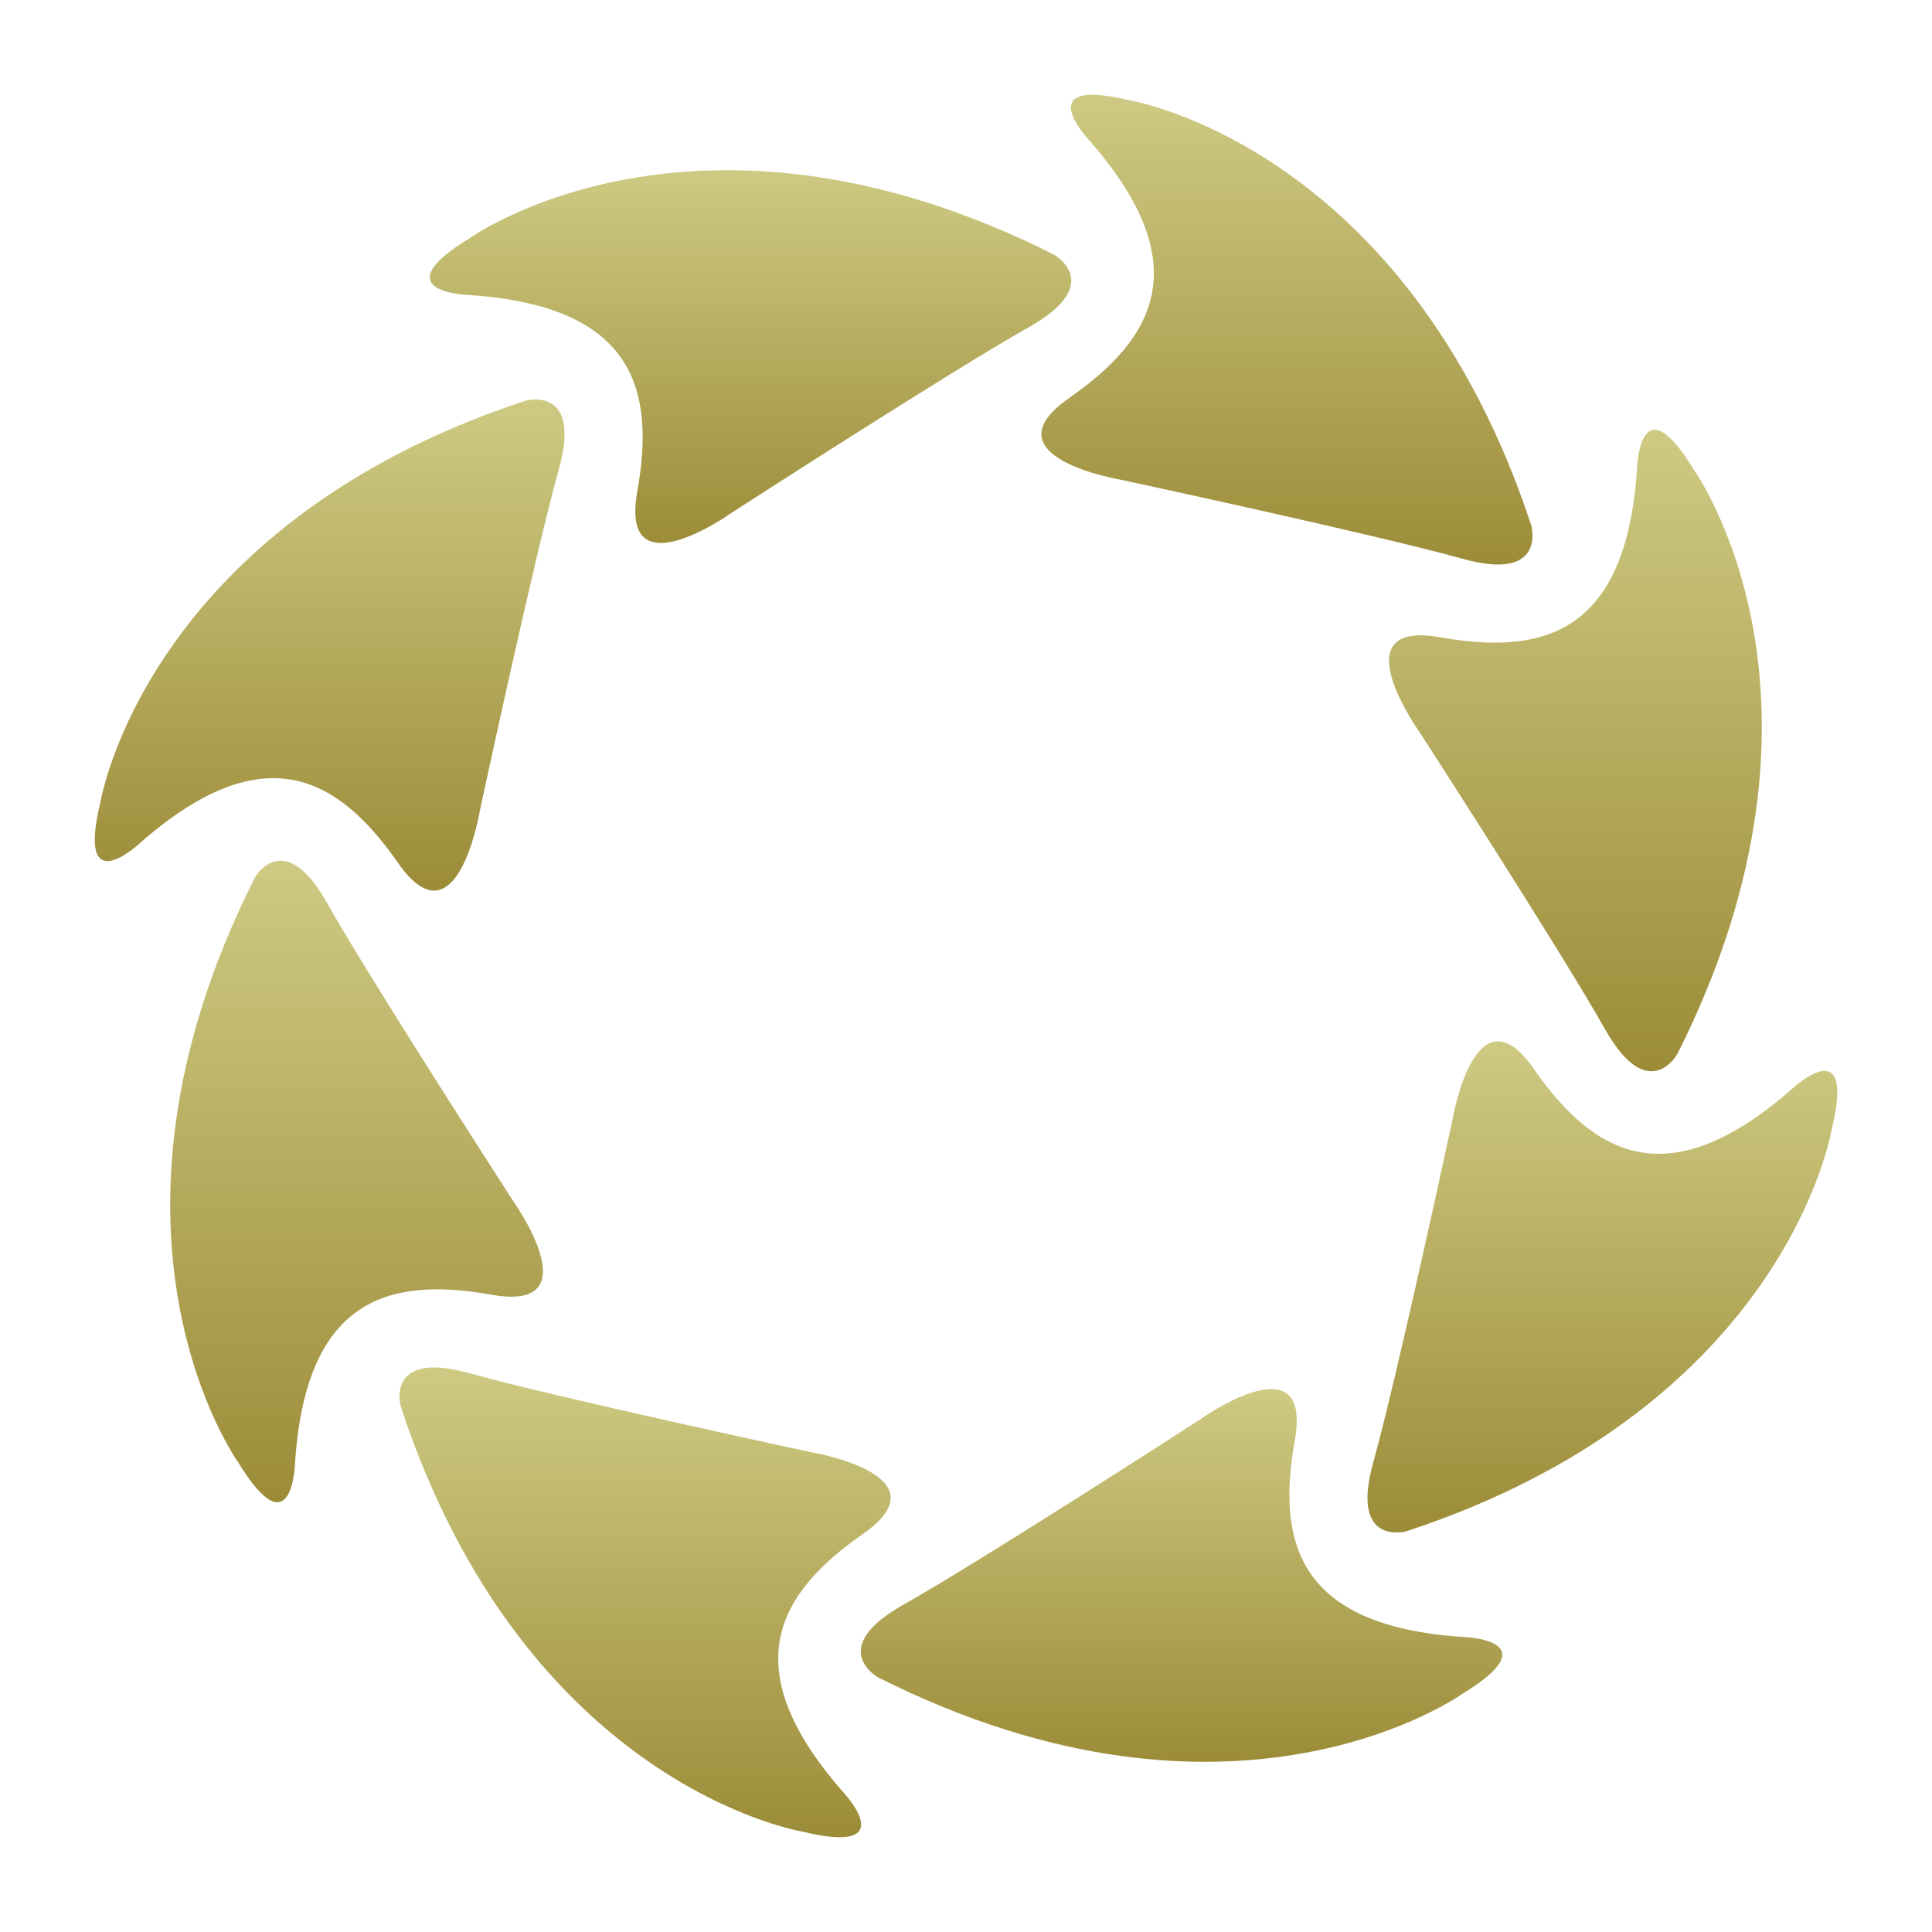
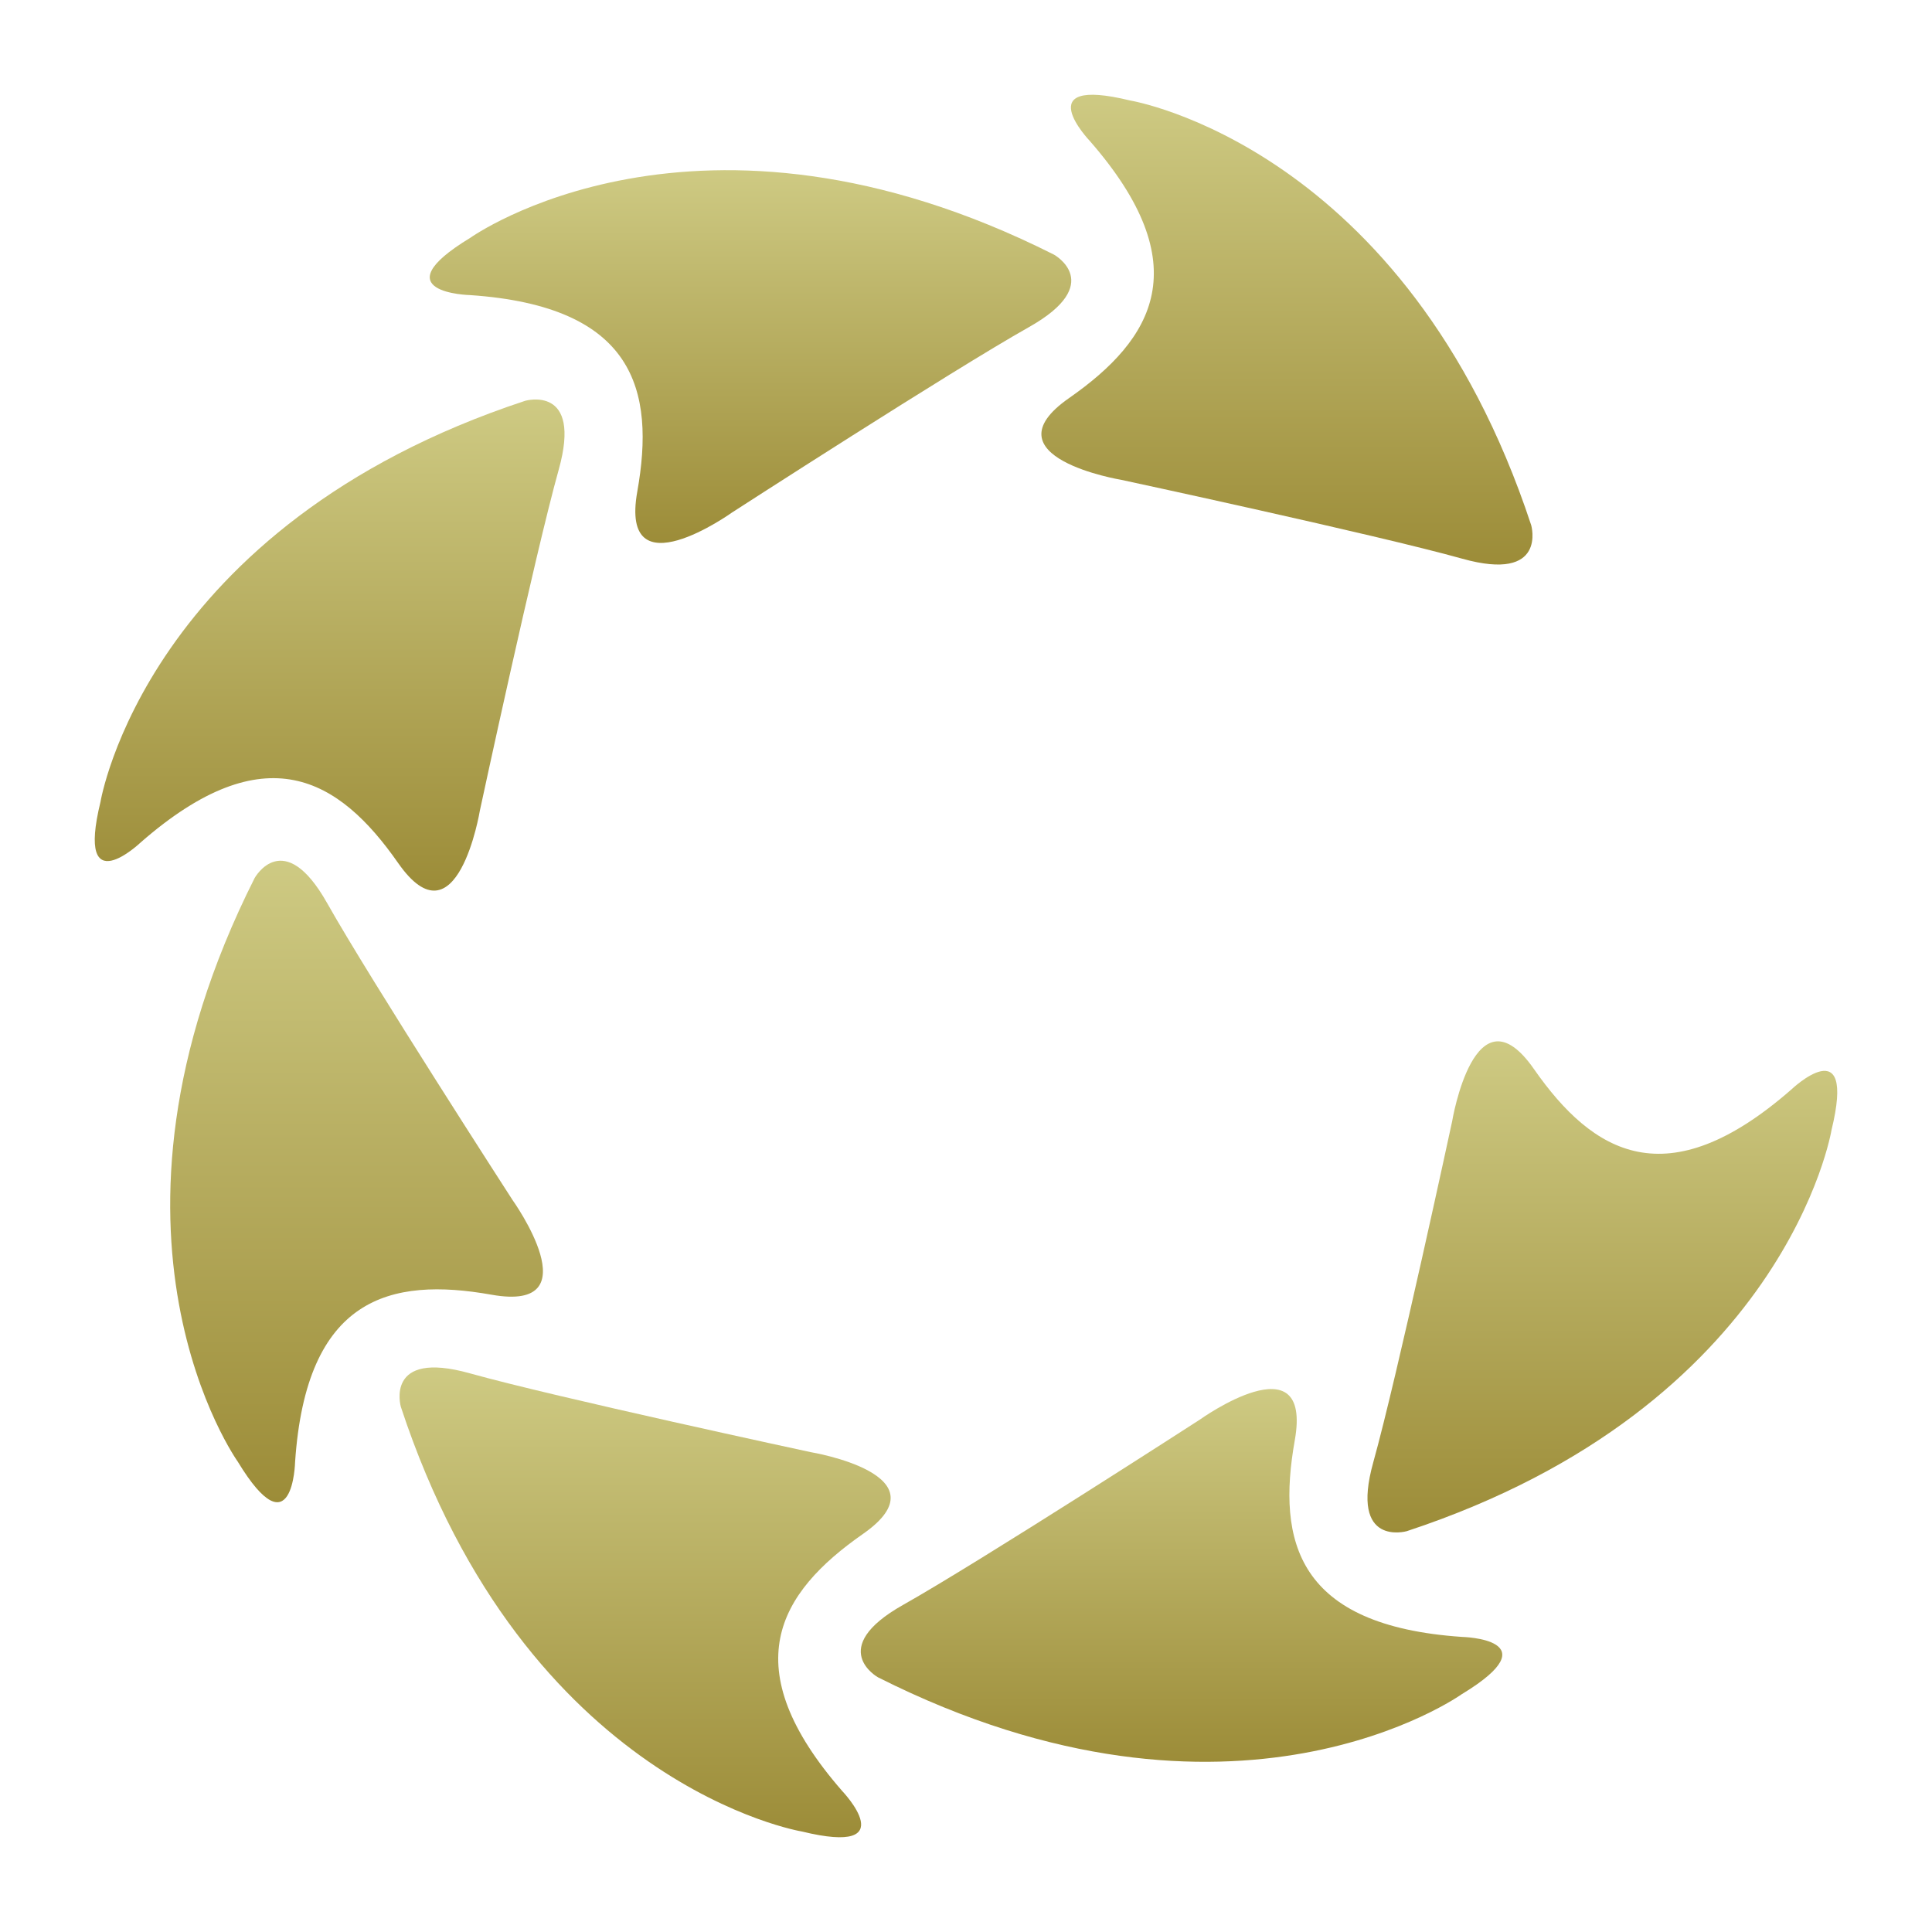
<svg xmlns="http://www.w3.org/2000/svg" width="265" height="265" viewBox="0 0 265 265" fill="none">
  <g filter="url(#filter0_d_42_34)">
    <path fill-rule="evenodd" clip-rule="evenodd" d="M66.478 35.639C66.478 35.639 97.635 13.272 146.572 37.93C146.572 37.93 153.74 41.894 143.129 47.871C132.518 53.843 102.41 73.295 102.41 73.295C102.41 73.295 86.928 84.382 89.412 70.432C91.895 56.481 89.032 45.008 66.472 43.476C66.472 43.476 54.046 43.193 66.472 35.639H66.478Z" fill="url(#paint0_linear_42_34)" />
    <path fill-rule="evenodd" clip-rule="evenodd" d="M202.528 235.361C202.528 235.361 171.371 257.728 122.435 233.07C122.435 233.07 115.266 229.107 125.877 223.129C136.488 217.157 166.597 197.705 166.597 197.705C166.597 197.705 182.079 186.618 179.595 200.568C177.111 214.519 179.974 225.992 202.535 227.524C202.535 227.524 214.96 227.807 202.535 235.361H202.528Z" fill="url(#paint1_linear_42_34)" />
    <path fill-rule="evenodd" clip-rule="evenodd" d="M157.015 16.785C157.015 16.785 194.864 23.001 212.026 75.039C212.026 75.039 214.291 82.915 202.567 79.633C190.843 76.352 155.799 68.817 155.799 68.817C155.799 68.817 137.01 65.709 148.637 57.601C160.258 49.493 166.346 39.358 151.475 22.325C151.475 22.325 142.891 13.336 157.015 16.785Z" fill="url(#paint2_linear_42_34)" />
    <path fill-rule="evenodd" clip-rule="evenodd" d="M111.991 254.215C111.991 254.215 74.142 247.999 56.98 195.961C56.98 195.961 54.715 188.085 66.439 191.367C78.164 194.648 113.207 202.183 113.207 202.183C113.207 202.183 131.997 205.291 120.369 213.399C108.748 221.507 102.661 231.642 117.532 248.675C117.532 248.675 126.115 257.664 111.991 254.215Z" fill="url(#paint3_linear_42_34)" />
-     <path fill-rule="evenodd" clip-rule="evenodd" d="M234.361 67.478C234.361 67.478 256.728 98.635 232.07 147.572C232.07 147.572 228.107 154.74 222.129 144.129C216.157 133.518 196.705 103.41 196.705 103.41C196.705 103.41 185.618 87.928 199.575 90.412C213.525 92.895 224.999 90.032 226.524 67.472C226.524 67.472 226.807 55.046 234.361 67.472V67.478Z" fill="url(#paint4_linear_42_34)" />
    <path fill-rule="evenodd" clip-rule="evenodd" d="M34.639 203.522C34.639 203.522 12.272 172.365 36.93 123.428C36.93 123.428 40.894 116.26 46.871 126.871C52.843 137.482 72.295 167.59 72.295 167.59C72.295 167.59 83.382 183.072 69.425 180.588C55.475 178.105 44.001 180.968 42.476 203.528C42.476 203.528 42.193 215.954 34.639 203.528V203.522Z" fill="url(#paint5_linear_42_34)" />
    <path fill-rule="evenodd" clip-rule="evenodd" d="M253.215 158.009C253.215 158.009 246.999 195.858 194.961 213.02C194.961 213.02 187.085 215.285 190.367 203.56C193.642 191.836 201.183 156.793 201.183 156.793C201.183 156.793 204.291 138.003 212.399 149.631C220.507 161.252 230.642 167.339 247.675 152.468C247.675 152.468 256.664 143.884 253.215 158.009Z" fill="url(#paint6_linear_42_34)" />
    <path fill-rule="evenodd" clip-rule="evenodd" d="M15.785 112.985C15.785 112.985 22.001 75.135 74.039 57.974C74.039 57.974 81.915 55.709 78.633 67.433C75.352 79.157 67.817 114.201 67.817 114.201C67.817 114.201 64.709 132.99 56.601 121.363C48.493 109.742 38.358 103.654 21.325 118.525C21.325 118.525 12.336 127.109 15.785 112.985Z" fill="url(#paint7_linear_42_34)" />
  </g>
  <defs>
    <filter id="filter0_d_42_34" x="0.497" y="0.497" width="264.006" height="264.006" filterUnits="userSpaceOnUse" color-interpolation-filters="sRGB">
      <feFlood flood-opacity="0" result="BackgroundImageFix" />
      <feColorMatrix in="SourceAlpha" type="matrix" values="0 0 0 0 0 0 0 0 0 0 0 0 0 0 0 0 0 0 127 0" result="hardAlpha" />
      <feOffset dx="-2" dy="-3" />
      <feGaussianBlur stdDeviation="6.25" />
      <feComposite in2="hardAlpha" operator="out" />
      <feColorMatrix type="matrix" values="0 0 0 0 0.808 0 0 0 0 0.792 0 0 0 0 0.514 0 0 0 1 0" />
      <feBlend mode="normal" in2="BackgroundImageFix" result="effect1_dropShadow_42_34" />
      <feBlend mode="normal" in="SourceGraphic" in2="effect1_dropShadow_42_34" result="shape" />
    </filter>
    <linearGradient id="paint0_linear_42_34" x1="104.944" y1="26.343" x2="104.944" y2="77.472" gradientUnits="userSpaceOnUse">
      <stop stop-color="#CECA83" />
      <stop offset="1" stop-color="#9C8C38" />
    </linearGradient>
    <linearGradient id="paint1_linear_42_34" x1="164.062" y1="193.527" x2="164.062" y2="244.657" gradientUnits="userSpaceOnUse">
      <stop stop-color="#CECA83" />
      <stop offset="1" stop-color="#9C8C38" />
    </linearGradient>
    <linearGradient id="paint2_linear_42_34" x1="178.521" y1="15.997" x2="178.521" y2="80.433" gradientUnits="userSpaceOnUse">
      <stop stop-color="#CECA83" />
      <stop offset="1" stop-color="#9C8C38" />
    </linearGradient>
    <linearGradient id="paint3_linear_42_34" x1="90.485" y1="190.567" x2="90.485" y2="255.003" gradientUnits="userSpaceOnUse">
      <stop stop-color="#CECA83" />
      <stop offset="1" stop-color="#9C8C38" />
    </linearGradient>
    <linearGradient id="paint4_linear_42_34" x1="218.093" y1="61.949" x2="218.093" y2="149.939" gradientUnits="userSpaceOnUse">
      <stop stop-color="#CECA83" />
      <stop offset="1" stop-color="#9C8C38" />
    </linearGradient>
    <linearGradient id="paint5_linear_42_34" x1="50.907" y1="121.061" x2="50.907" y2="209.051" gradientUnits="userSpaceOnUse">
      <stop stop-color="#CECA83" />
      <stop offset="1" stop-color="#9C8C38" />
    </linearGradient>
    <linearGradient id="paint6_linear_42_34" x1="221.785" y1="145.834" x2="221.785" y2="213.196" gradientUnits="userSpaceOnUse">
      <stop stop-color="#CECA83" />
      <stop offset="1" stop-color="#9C8C38" />
    </linearGradient>
    <linearGradient id="paint7_linear_42_34" x1="47.215" y1="57.798" x2="47.215" y2="125.16" gradientUnits="userSpaceOnUse">
      <stop stop-color="#CECA83" />
      <stop offset="1" stop-color="#9C8C38" />
    </linearGradient>
  </defs>
</svg>